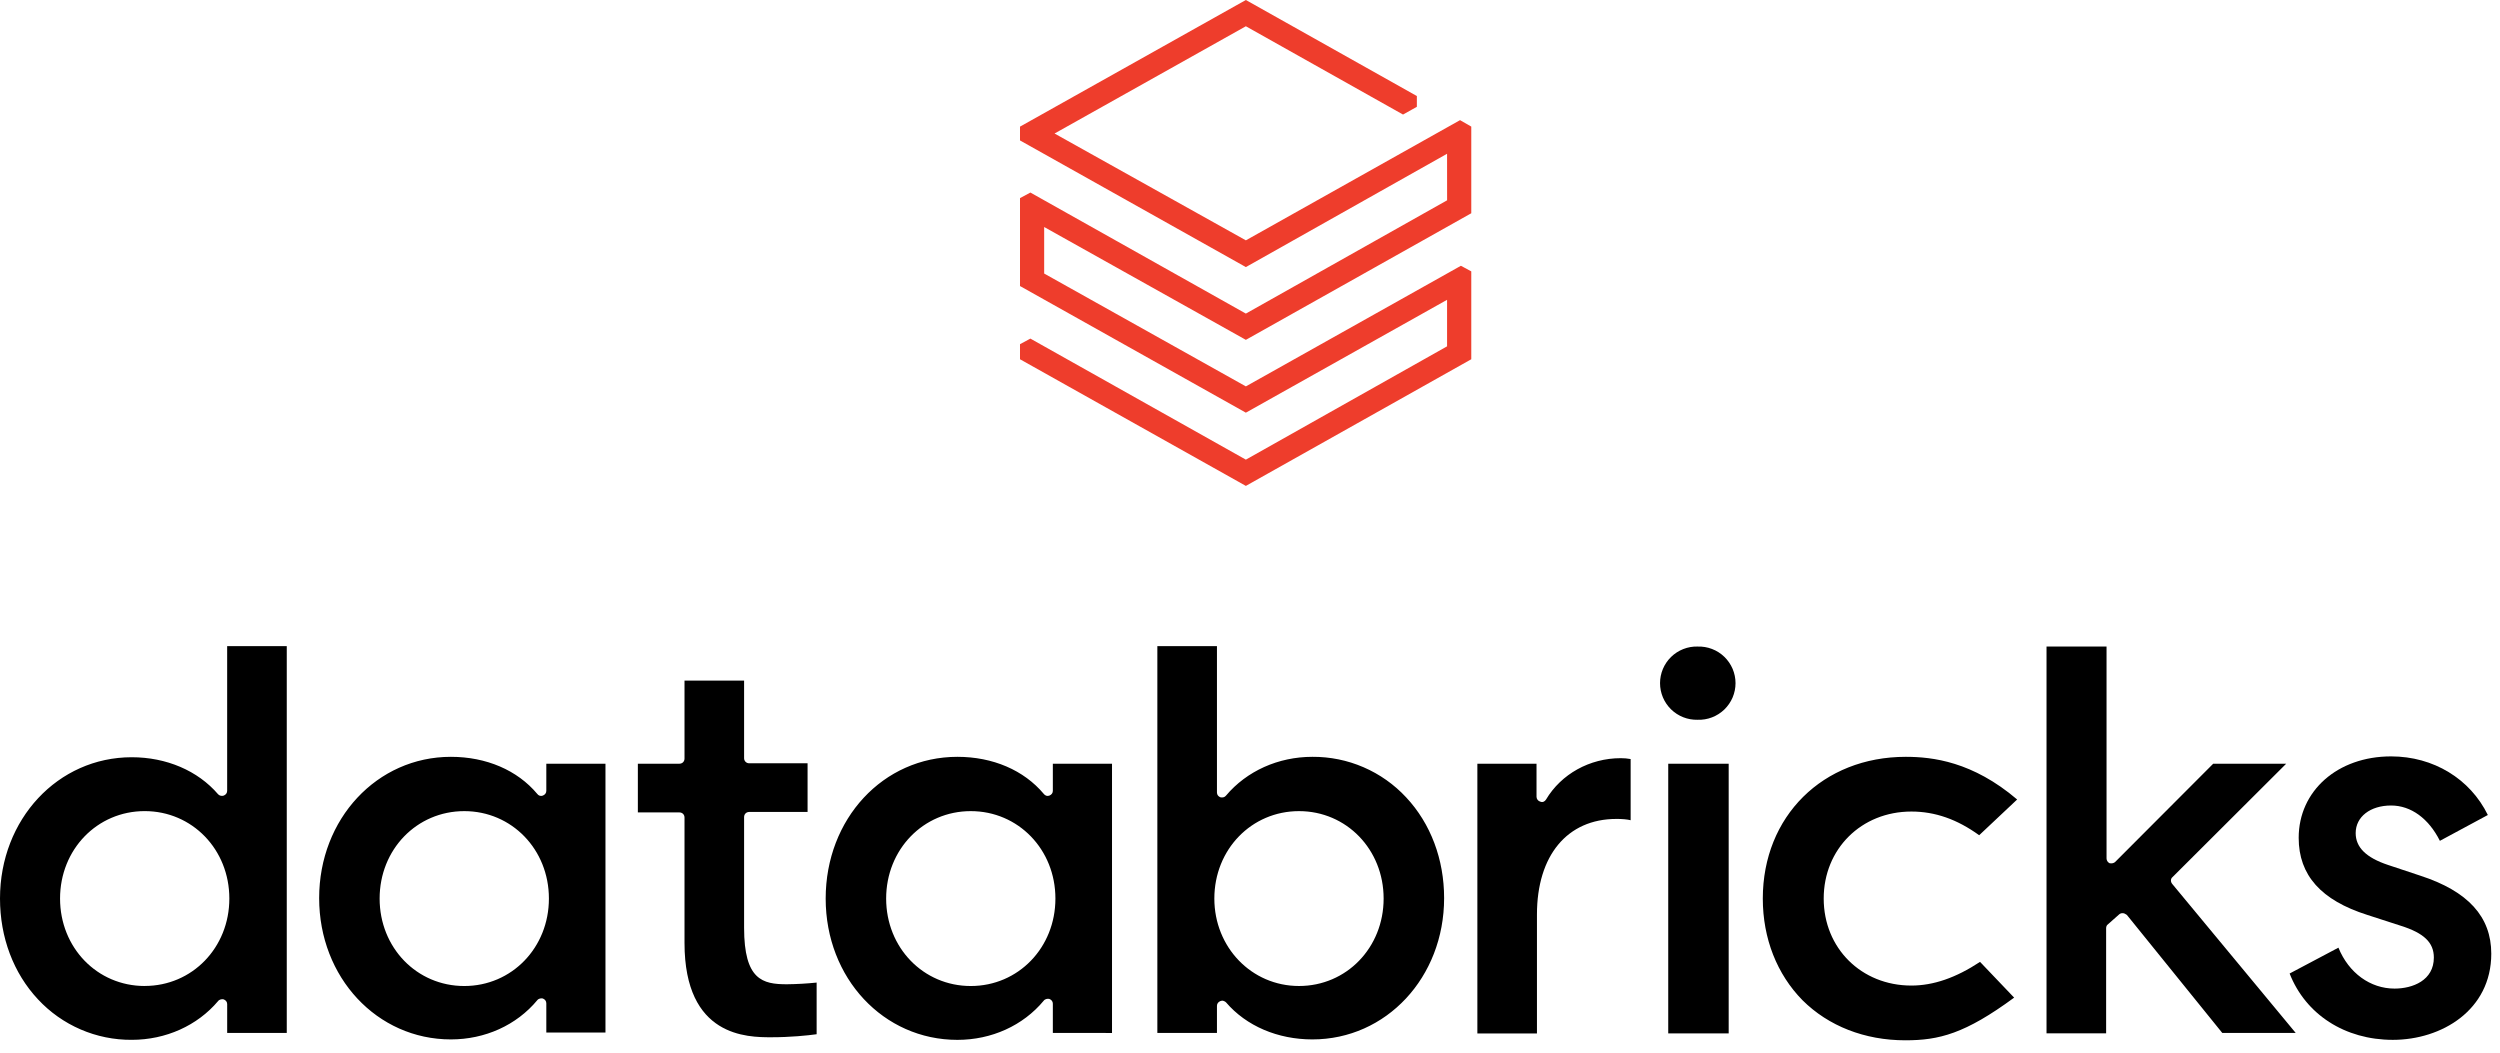
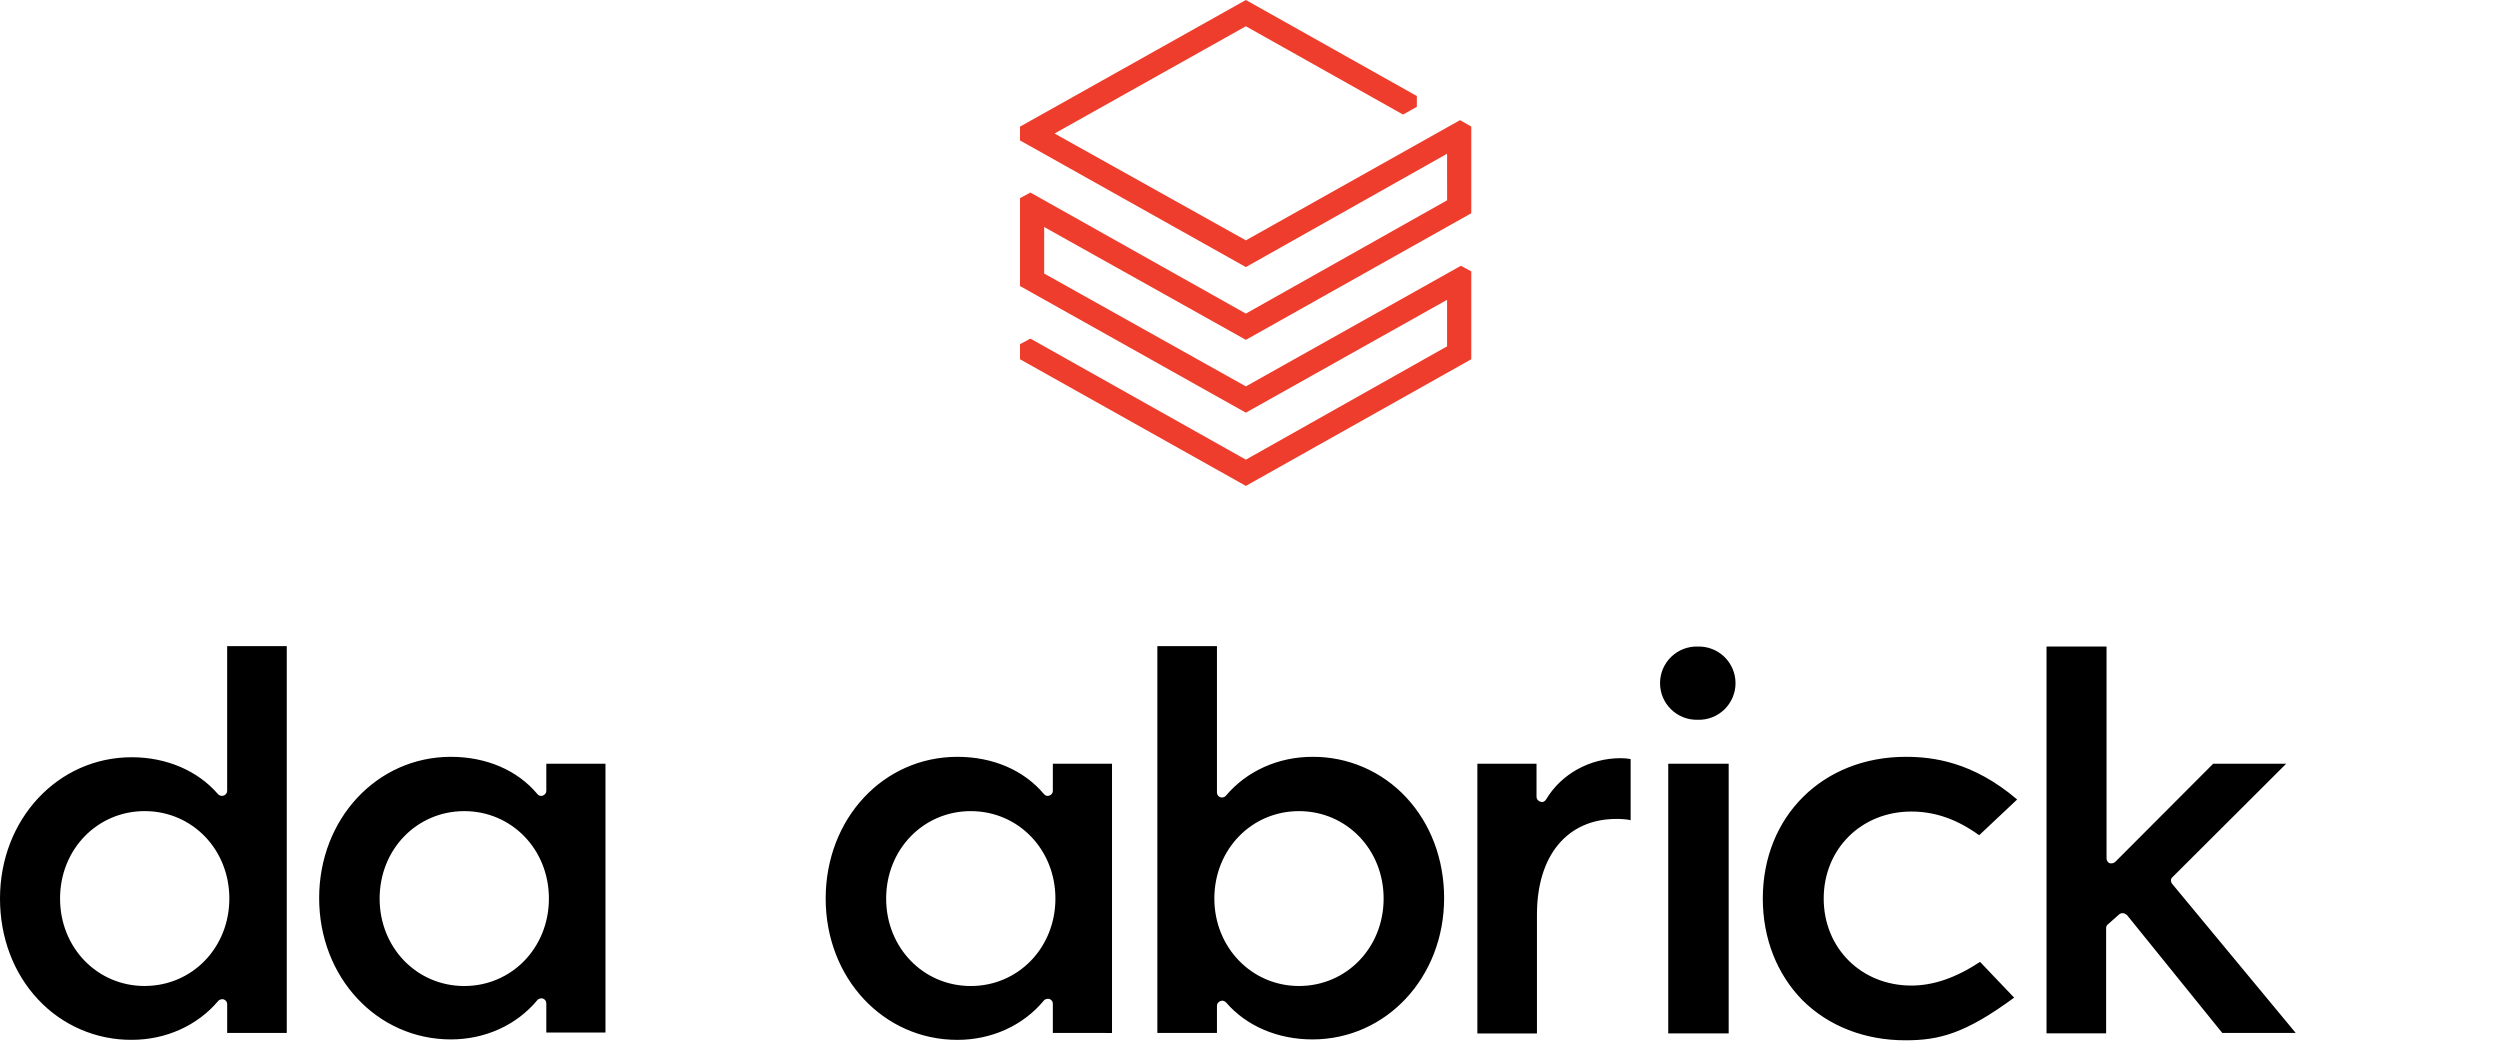
<svg xmlns="http://www.w3.org/2000/svg" width="133" height="56" viewBox="0 0 133 56" fill="none">
  <g clip-path="url(#clip0_1150_733)">
    <path d="M76.986 10.656L66.28 16.683L54.816 10.243L54.264 10.541V15.217L66.28 21.954L76.984 15.95V18.425L66.28 24.453L54.816 18.013L54.264 18.311V19.112L66.28 25.85L78.272 19.112V14.437L77.72 14.139L66.28 20.556L55.55 14.552V12.077L66.28 18.08L78.272 11.345V6.735L77.674 6.392L66.28 12.786L56.102 7.103L66.28 1.397L74.641 6.094L75.377 5.682V5.109L66.28 0L54.264 6.737V7.471L66.28 14.209L76.984 8.18L76.986 10.656Z" fill="#EE3D2C" />
    <path d="M15.256 54.953V34.373H12.085V42.073C12.085 42.188 12.016 42.28 11.902 42.326C11.851 42.343 11.796 42.346 11.743 42.334C11.69 42.322 11.642 42.295 11.604 42.256C10.524 40.996 8.847 40.285 7.008 40.285C3.08 40.285 0 43.585 0 47.802C0 49.865 0.713 51.768 2.022 53.166C2.658 53.85 3.43 54.395 4.289 54.766C5.147 55.137 6.073 55.325 7.008 55.319C8.823 55.319 10.5 54.562 11.603 53.257C11.672 53.166 11.81 53.142 11.9 53.166C12.016 53.211 12.086 53.302 12.086 53.417V54.953H15.256ZM7.698 52.455C5.17 52.455 3.195 50.416 3.195 47.803C3.195 45.19 5.17 43.151 7.698 43.151C10.226 43.151 12.201 45.19 12.201 47.802C12.201 50.414 10.225 52.453 7.698 52.453M32.211 54.954V40.63H29.064V42.074C29.064 42.189 28.994 42.28 28.879 42.326C28.827 42.347 28.768 42.349 28.714 42.333C28.66 42.316 28.613 42.282 28.581 42.235C27.525 40.974 25.87 40.263 23.986 40.263C20.057 40.263 16.979 43.563 16.979 47.78C16.979 51.997 20.057 55.297 23.987 55.297C25.802 55.297 27.479 54.54 28.581 53.213C28.65 53.12 28.787 53.097 28.879 53.12C28.994 53.166 29.064 53.257 29.064 53.373V54.931H32.211V54.954ZM24.699 52.456C22.171 52.456 20.196 50.416 20.196 47.804C20.196 45.191 22.171 43.152 24.699 43.152C27.227 43.152 29.202 45.191 29.202 47.803C29.202 50.416 27.226 52.456 24.699 52.456ZM59.159 54.954V40.63H56.011V42.074C56.011 42.189 55.942 42.28 55.827 42.326C55.712 42.371 55.597 42.326 55.529 42.235C54.471 40.974 52.818 40.263 50.934 40.263C46.982 40.263 43.926 43.563 43.926 47.804C43.926 52.043 47.005 55.321 50.934 55.321C52.748 55.321 54.425 54.565 55.528 53.235C55.597 53.143 55.735 53.12 55.827 53.143C55.942 53.189 56.011 53.28 56.011 53.395V54.953L59.159 54.954ZM51.645 52.456C49.119 52.456 47.143 50.416 47.143 47.804C47.143 45.191 49.119 43.152 51.645 43.152C54.172 43.152 56.148 45.191 56.148 47.803C56.148 50.416 54.172 52.456 51.645 52.456ZM64.925 53.257C64.949 53.257 64.995 53.234 65.017 53.234C65.087 53.234 65.178 53.28 65.224 53.325C66.303 54.586 67.98 55.297 69.819 55.297C73.747 55.297 76.827 51.997 76.827 47.78C76.827 45.717 76.114 43.815 74.805 42.417C74.169 41.732 73.397 41.187 72.538 40.816C71.68 40.445 70.754 40.257 69.819 40.263C68.004 40.263 66.327 41.019 65.224 42.326C65.155 42.417 65.041 42.44 64.927 42.417C64.811 42.371 64.742 42.28 64.742 42.164V34.373H61.571V54.952H64.742V53.51C64.742 53.395 64.811 53.303 64.925 53.257ZM64.603 47.803C64.603 45.191 66.58 43.152 69.107 43.152C71.633 43.152 73.609 45.191 73.609 47.803C73.609 50.416 71.633 52.455 69.107 52.455C66.58 52.455 64.603 50.393 64.603 47.803ZM85.994 43.566C86.291 43.566 86.568 43.59 86.75 43.636V40.381C86.576 40.35 86.4 40.334 86.223 40.335C84.568 40.335 83.053 41.183 82.249 42.535C82.179 42.649 82.064 42.697 81.95 42.649C81.893 42.635 81.842 42.603 81.805 42.558C81.767 42.512 81.746 42.456 81.743 42.398V40.632H78.596V54.979H81.766V48.653C81.766 45.515 83.374 43.567 85.994 43.567M91.966 40.631H88.75V54.978H91.966V40.631ZM90.311 34.396C90.052 34.389 89.793 34.435 89.551 34.53C89.309 34.625 89.088 34.767 88.902 34.949C88.716 35.13 88.568 35.347 88.467 35.587C88.366 35.826 88.314 36.084 88.314 36.344C88.314 36.604 88.366 36.861 88.467 37.101C88.568 37.34 88.716 37.557 88.902 37.739C89.088 37.92 89.309 38.063 89.551 38.158C89.793 38.253 90.052 38.298 90.311 38.292C90.573 38.301 90.834 38.258 91.078 38.164C91.323 38.07 91.546 37.928 91.734 37.747C91.922 37.565 92.072 37.347 92.175 37.106C92.277 36.865 92.33 36.606 92.33 36.344C92.33 36.083 92.277 35.824 92.175 35.583C92.072 35.342 91.922 35.124 91.734 34.942C91.546 34.76 91.323 34.618 91.078 34.525C90.834 34.431 90.573 34.388 90.311 34.397M101.386 40.263C96.975 40.263 93.781 43.426 93.781 47.804C93.781 49.934 94.54 51.836 95.894 53.213C97.274 54.587 99.203 55.344 101.362 55.344C103.155 55.344 104.533 55 107.152 53.074L105.338 51.172C104.05 52.021 102.856 52.432 101.685 52.432C99.019 52.432 97.021 50.439 97.021 47.803C97.021 45.167 99.019 43.174 101.685 43.174C102.947 43.174 104.12 43.587 105.292 44.434L107.312 42.533C104.947 40.516 102.81 40.263 101.386 40.263ZM112.734 48.65C112.759 48.627 112.788 48.609 112.82 48.597C112.851 48.585 112.885 48.58 112.919 48.582H112.941C113.011 48.582 113.079 48.628 113.149 48.673L118.226 54.953H122.132L115.561 47.023C115.468 46.909 115.468 46.748 115.583 46.657L121.626 40.629H117.743L112.528 45.855C112.459 45.923 112.345 45.946 112.229 45.923C112.182 45.9 112.142 45.864 112.113 45.82C112.085 45.775 112.069 45.724 112.068 45.671V34.396H108.875V54.975H112.046V49.383C112.046 49.315 112.068 49.222 112.138 49.178L112.734 48.65Z" fill="black" />
-     <path d="M127.298 55.32C129.894 55.32 132.536 53.739 132.536 50.737C132.536 48.766 131.296 47.413 128.769 46.589L127.045 46.016C125.874 45.626 125.322 45.076 125.322 44.32C125.322 43.45 126.103 42.853 127.206 42.853C128.263 42.853 129.204 43.541 129.802 44.732L132.353 43.358C131.411 41.433 129.457 40.24 127.206 40.24C124.357 40.24 122.29 42.074 122.29 44.572C122.29 46.565 123.485 47.895 125.942 48.674L127.712 49.247C128.953 49.637 129.481 50.14 129.481 50.943C129.481 52.158 128.355 52.593 127.39 52.593C126.103 52.593 124.955 51.768 124.404 50.416L121.808 51.791C122.658 53.968 124.748 55.32 127.298 55.32ZM41.033 55.182C42.044 55.182 42.94 55.091 43.445 55.021V52.273C42.919 52.327 42.389 52.357 41.86 52.363C40.574 52.363 39.586 52.135 39.586 49.361V43.472C39.586 43.31 39.7 43.196 39.862 43.196H42.963V40.606H39.862C39.825 40.608 39.789 40.602 39.755 40.588C39.721 40.575 39.69 40.555 39.664 40.529C39.639 40.504 39.618 40.473 39.605 40.439C39.591 40.405 39.585 40.369 39.586 40.332V36.207H36.416V40.355C36.416 40.516 36.3 40.63 36.139 40.63H33.934V43.22H36.139C36.3 43.22 36.416 43.334 36.416 43.494V50.164C36.416 55.182 39.77 55.182 41.033 55.182Z" fill="black" />
  </g>
  <defs>
    <clipPath id="clip0_1150_733">
      <rect width="132.536" height="55.344" fill="white" />
    </clipPath>
  </defs>
</svg>